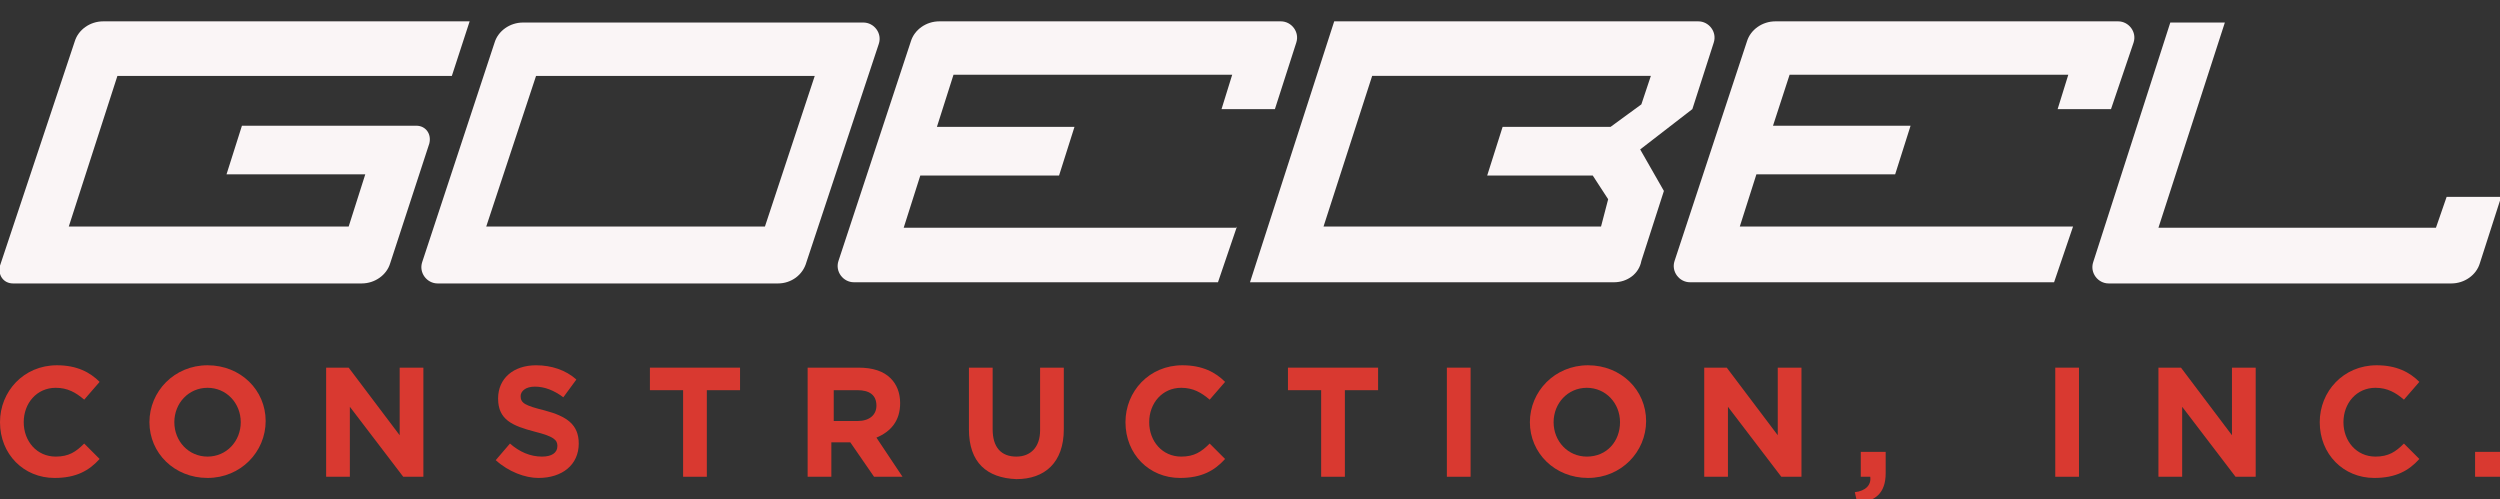
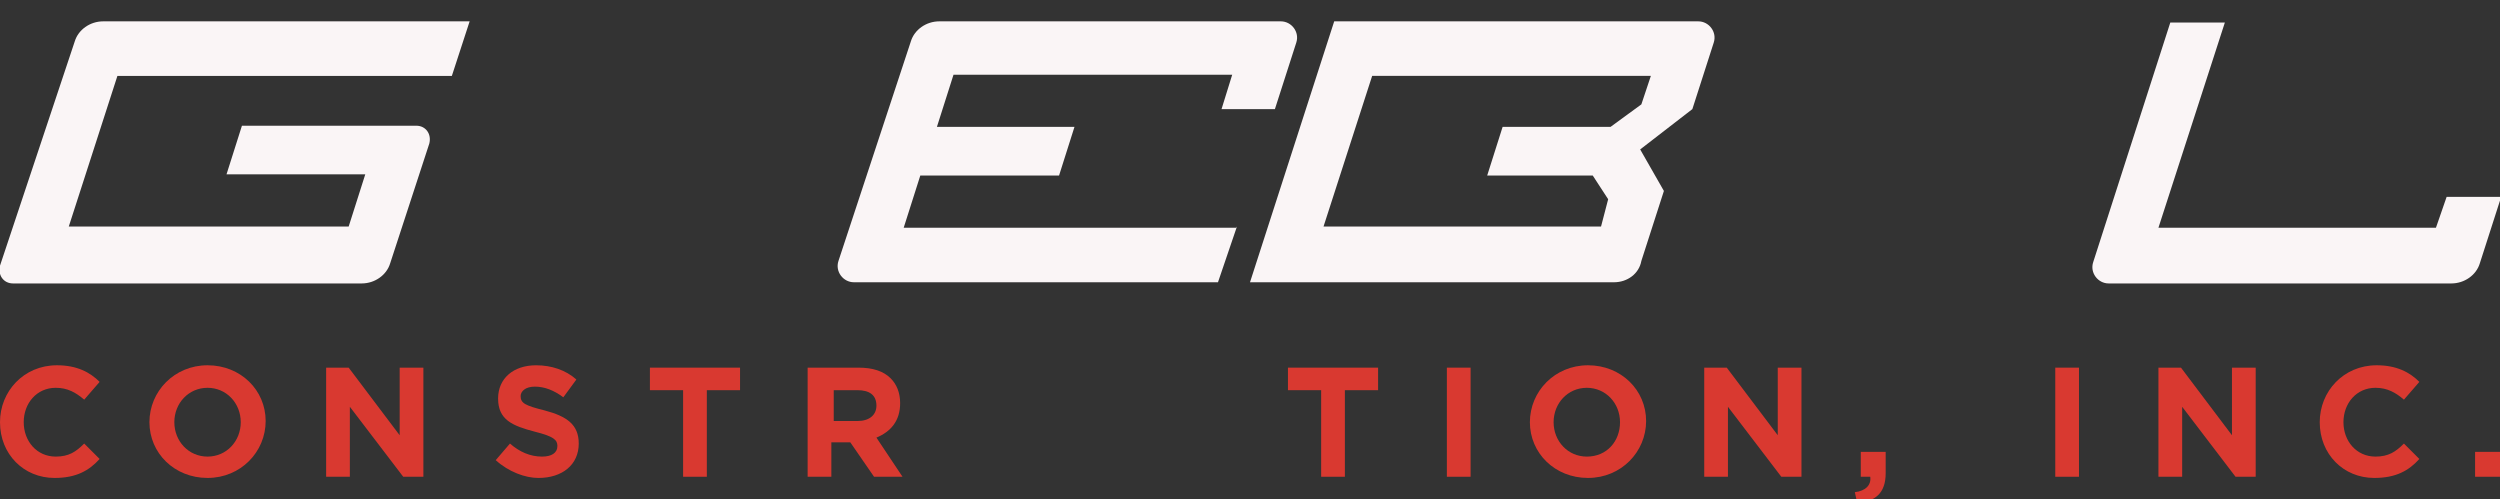
<svg xmlns="http://www.w3.org/2000/svg" version="1.1" id="Layer_1" x="0px" y="0px" viewBox="0 0 210.8 42.1" style="enable-background:new 0 0 210.8 42.1;" xml:space="preserve">
  <rect x="0" y="0" width="210.8" height="42.1" fill="#333333" stroke="none" />
  <style type="text/css">
	.st0{fill:#FAF5F6;}
	.st1{fill:#D93930;}
</style>
  <g>
    <g>
      <path id="G_-_big_1_" class="st0" d="M5.8,19.1h23.6l1.4-4.4H19.1l1.3-4.1h14.7c0.8,0,1.3,0.7,1.1,1.5l-3.3,10.1    c-0.3,1-1.3,1.7-2.4,1.7H1.1c-0.8,0-1.3-0.7-1.1-1.5L6.3,3.5c0.3-1,1.3-1.7,2.4-1.7h30.9l-1.5,4.6H9.9L5.8,19.1z" />
      <path id="L_1_" class="st0" d="M210.9,16.6l-1.8,5.6c-0.3,1-1.3,1.7-2.4,1.7h-28.9c-0.9,0-1.6-0.9-1.3-1.8L183,1.9h4.6L182,19.2    h23.4l0.9-2.6H210.9z" />
      <path id="B_1_" class="st0" d="M136.1,23.8h-30.7l7.1-22h30.7c0.9,0,1.6,0.9,1.3,1.8l-1.8,5.6l-4.4,3.4l2,3.5l-1.9,5.9    C138.2,23.1,137.2,23.8,136.1,23.8z M135.6,16.8l-1.3-2h-8.9l1.3-4.1h9.1l2.6-1.9l0.8-2.4h-23.5l-4.1,12.7H135L135.6,16.8z" />
      <path id="E_2_" class="st0" d="M104.3,19.1l-1.6,4.7H72c-0.9,0-1.6-0.9-1.3-1.8l6.1-18.5c0.3-1,1.3-1.7,2.4-1.7H108    c0.9,0,1.6,0.9,1.3,1.8l-1.8,5.6H103l0.9-2.9H80.4L79,10.7h11.6l-1.3,4.1H77.6l-1.4,4.4h23.6H104.3z" />
-       <path id="O_1_" class="st0" d="M65.6,23.9H36.9c-0.9,0-1.6-0.9-1.3-1.8l6.1-18.5c0.3-1,1.3-1.7,2.4-1.7h28.7    c0.9,0,1.6,0.9,1.3,1.8L68,22.1C67.7,23.2,66.7,23.9,65.6,23.9z M68.7,6.4H45.2L41,19.1h23.5L68.7,6.4z" />
-       <path id="E_1_" class="st0" d="M174.8,19.1l-1.6,4.7h-30.7c-0.9,0-1.6-0.9-1.3-1.8l6.1-18.5c0.3-1,1.3-1.7,2.4-1.7h28.9    c0.9,0,1.6,0.9,1.3,1.8L178,9.2h-4.5l0.9-2.9h-23.5l-1.4,4.3h11.6l-1.3,4.1h-11.7l-1.4,4.4h23.6H174.8z" />
    </g>
    <g>
      <path class="st1" d="M0,35.6L0,35.6c0-2.6,2-4.8,4.8-4.8c1.7,0,2.8,0.6,3.6,1.4l-1.3,1.5c-0.7-0.6-1.4-1-2.4-1    c-1.6,0-2.7,1.3-2.7,2.9v0c0,1.6,1.1,2.9,2.7,2.9c1.1,0,1.7-0.4,2.4-1.1l1.3,1.3c-0.9,1-2,1.6-3.8,1.6C2,40.3,0,38.3,0,35.6z" />
      <path class="st1" d="M12.6,35.6L12.6,35.6c0-2.6,2.1-4.8,4.9-4.8c2.8,0,4.9,2.1,4.9,4.7v0c0,2.6-2.1,4.8-4.9,4.8    C14.7,40.3,12.6,38.2,12.6,35.6z M20.3,35.6L20.3,35.6c0-1.6-1.2-2.9-2.8-2.9c-1.6,0-2.8,1.3-2.8,2.9v0c0,1.6,1.2,2.9,2.8,2.9    S20.3,37.2,20.3,35.6z" />
      <path class="st1" d="M27.5,31h1.9l4.3,5.7V31h2v9.2h-1.7l-4.5-5.9v5.9h-2V31z" />
      <path class="st1" d="M41.8,38.8l1.2-1.4c0.8,0.7,1.7,1.1,2.7,1.1c0.8,0,1.3-0.3,1.3-0.9v0c0-0.5-0.3-0.8-1.9-1.2    c-1.9-0.5-3.1-1-3.1-2.8v0c0-1.7,1.3-2.8,3.2-2.8c1.3,0,2.5,0.4,3.4,1.2l-1.1,1.5c-0.8-0.6-1.6-0.9-2.4-0.9    c-0.8,0-1.2,0.4-1.2,0.8v0c0,0.6,0.4,0.8,2,1.2c1.9,0.5,2.9,1.2,2.9,2.8v0c0,1.8-1.4,2.9-3.4,2.9C44.3,40.3,42.9,39.8,41.8,38.8z" />
      <path class="st1" d="M57.6,32.9h-2.8V31h7.6v1.9h-2.8v7.3h-2V32.9z" />
      <path class="st1" d="M68.2,31h4.2c1.2,0,2.1,0.3,2.7,0.9c0.5,0.5,0.8,1.2,0.8,2.1v0c0,1.5-0.8,2.4-2,2.9l2.2,3.3h-2.4l-2-2.9h-1.6    v2.9h-2V31z M72.3,35.5c1,0,1.6-0.5,1.6-1.3v0c0-0.9-0.6-1.3-1.6-1.3h-2v2.6H72.3z" />
-       <path class="st1" d="M81.7,36.2V31h2v5.2c0,1.5,0.7,2.3,2,2.3c1.2,0,2-0.8,2-2.2V31h2v5.2c0,2.8-1.6,4.2-4,4.2    C83.2,40.3,81.7,39,81.7,36.2z" />
-       <path class="st1" d="M94.9,35.6L94.9,35.6c0-2.6,2-4.8,4.8-4.8c1.7,0,2.8,0.6,3.6,1.4l-1.3,1.5c-0.7-0.6-1.4-1-2.4-1    c-1.6,0-2.7,1.3-2.7,2.9v0c0,1.6,1.1,2.9,2.7,2.9c1.1,0,1.7-0.4,2.4-1.1l1.3,1.3c-0.9,1-2,1.6-3.8,1.6    C96.9,40.3,94.9,38.3,94.9,35.6z" />
      <path class="st1" d="M111.4,32.9h-2.8V31h7.6v1.9h-2.8v7.3h-2V32.9z" />
      <path class="st1" d="M122,31h2v9.2h-2V31z" />
      <path class="st1" d="M129,35.6L129,35.6c0-2.6,2.1-4.8,4.9-4.8s4.9,2.1,4.9,4.7v0c0,2.6-2.1,4.8-4.9,4.8S129,38.2,129,35.6z     M136.6,35.6L136.6,35.6c0-1.6-1.2-2.9-2.8-2.9c-1.6,0-2.8,1.3-2.8,2.9v0c0,1.6,1.2,2.9,2.8,2.9C135.5,38.5,136.6,37.2,136.6,35.6    z" />
      <path class="st1" d="M143.7,31h1.9l4.3,5.7V31h2v9.2h-1.7l-4.5-5.9v5.9h-2V31z" />
      <path class="st1" d="M156.4,41.5c0.9-0.1,1.4-0.6,1.3-1.3h-0.8v-2.1h2.1v1.8c0,1.7-0.9,2.4-2.4,2.5L156.4,41.5z" />
      <path class="st1" d="M173.3,31h2v9.2h-2V31z" />
      <path class="st1" d="M182,31h1.9l4.3,5.7V31h2v9.2h-1.7l-4.5-5.9v5.9h-2V31z" />
      <path class="st1" d="M195.6,35.6L195.6,35.6c0-2.6,2-4.8,4.8-4.8c1.7,0,2.8,0.6,3.6,1.4l-1.3,1.5c-0.7-0.6-1.4-1-2.4-1    c-1.6,0-2.7,1.3-2.7,2.9v0c0,1.6,1.1,2.9,2.7,2.9c1.1,0,1.7-0.4,2.4-1.1l1.3,1.3c-0.9,1-2,1.6-3.8,1.6    C197.6,40.3,195.6,38.3,195.6,35.6z" />
      <path class="st1" d="M208.7,38.1h2.1v2.1h-2.1V38.1z" />
    </g>
  </g>
</svg>